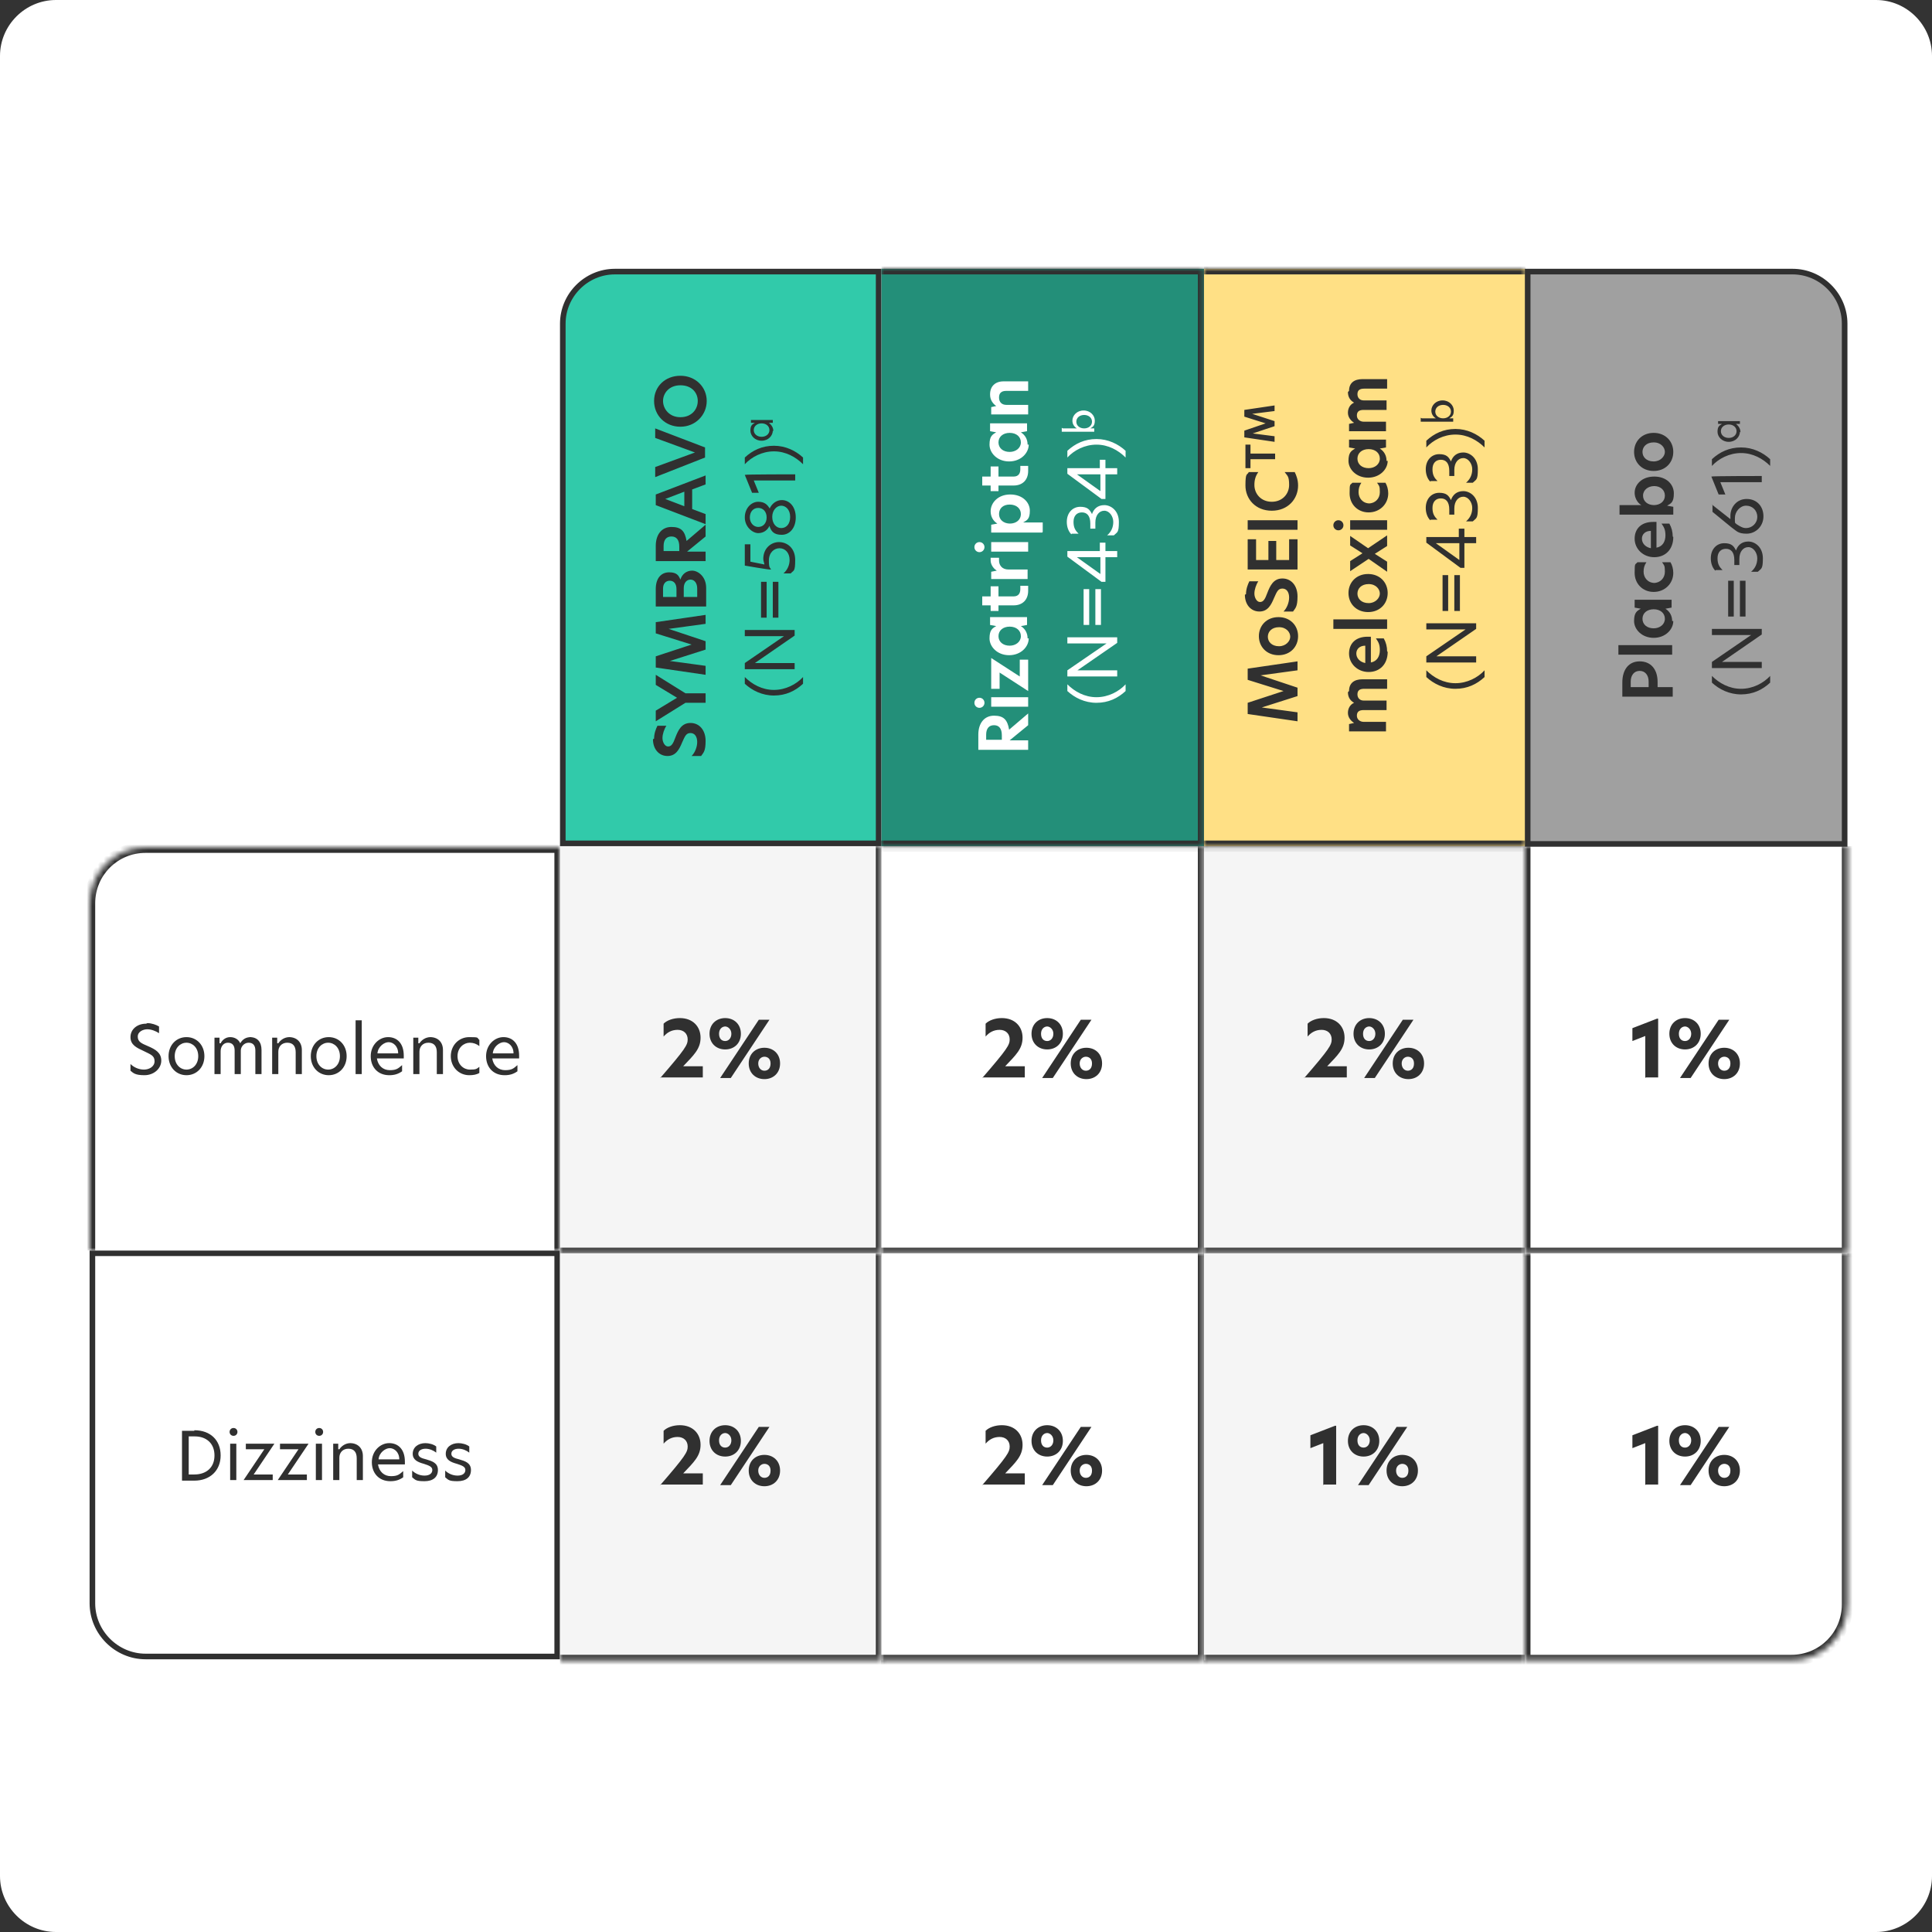
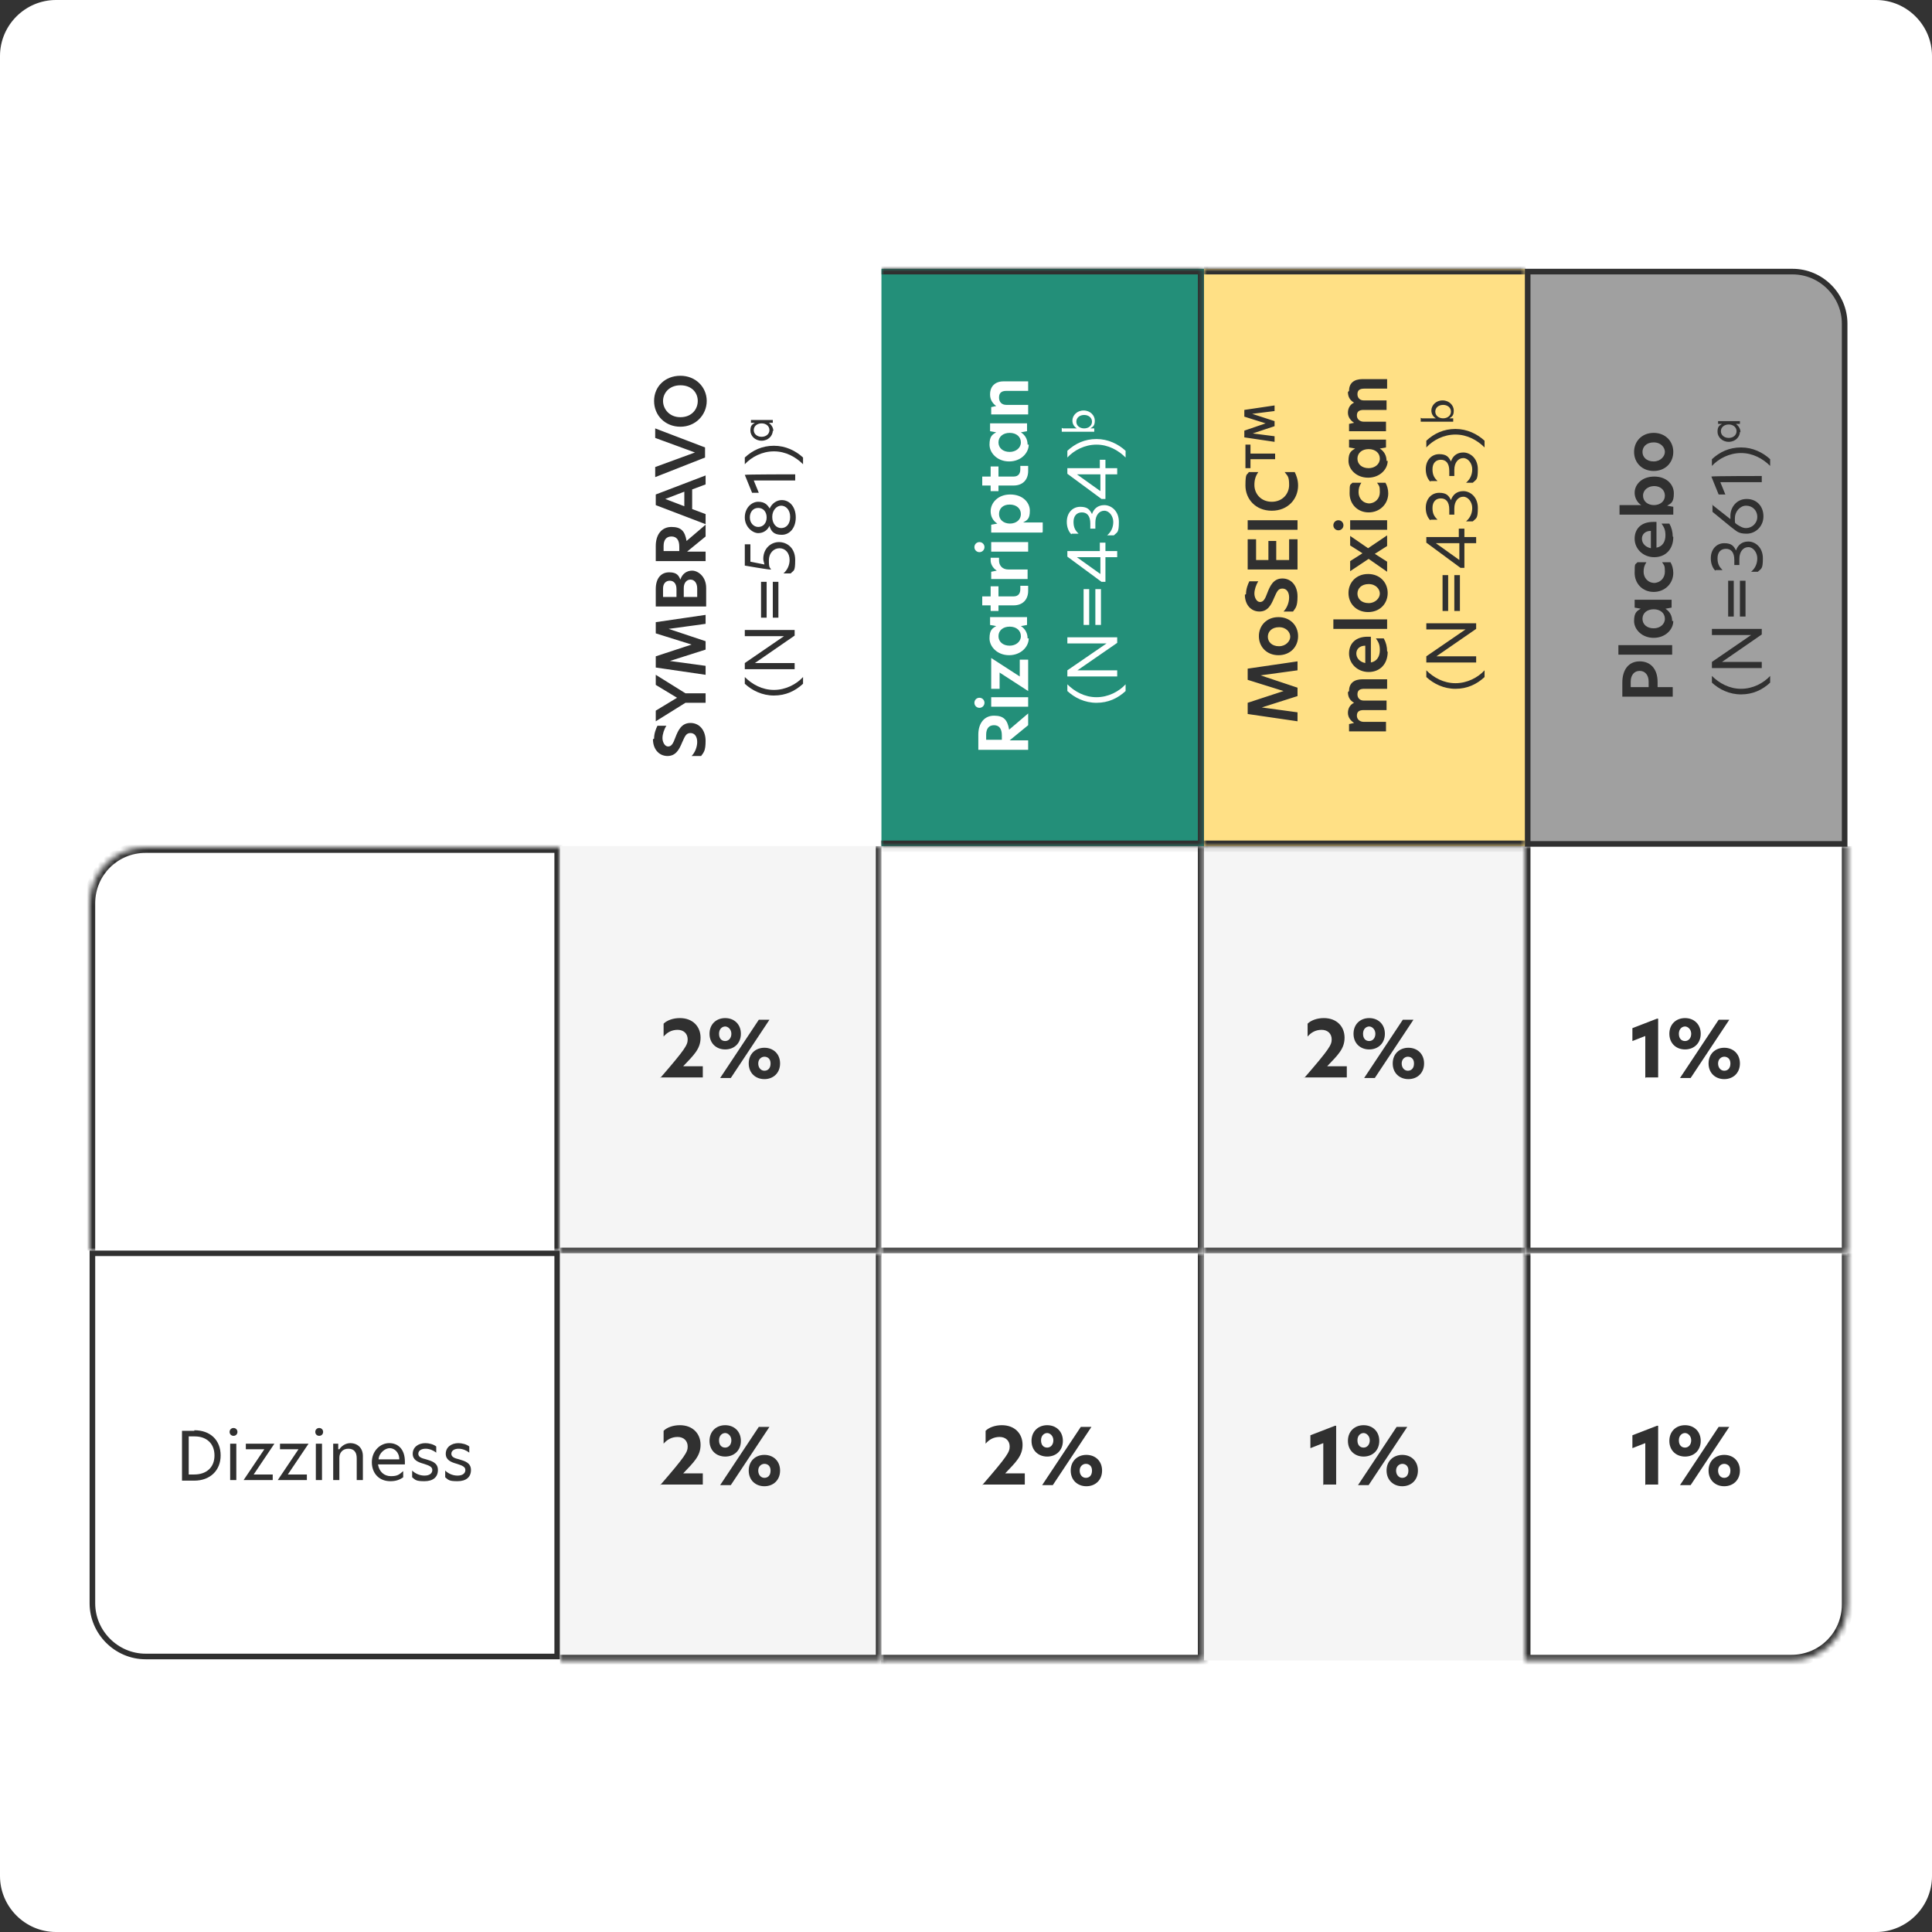
<svg xmlns="http://www.w3.org/2000/svg" id="Layer_1" data-name="Layer 1" version="1.1" viewBox="0 0 345 345">
  <rect x="0" y="0" width="345" height="345" fill="#333333" stroke="none" />
  <defs>
    <style>
      .cls-1 {
        fill: #a0a0a0;
      }

      .cls-1, .cls-2, .cls-3 {
        stroke: #303030;
      }

      .cls-4 {
        fill: #ffe085;
      }

      .cls-4, .cls-5, .cls-6, .cls-7, .cls-8, .cls-9 {
        stroke-width: 0px;
      }

      .cls-5 {
        fill: #fff5d9;
      }

      .cls-10 {
        mask: url(#mask-10);
      }

      .cls-11 {
        mask: url(#mask);
      }

      .cls-6 {
        fill: #238f79;
      }

      .cls-2 {
        fill: #31caaa;
      }

      .cls-3 {
        fill: none;
      }

      .cls-7 {
        fill: #303030;
      }

      .cls-8 {
        fill: #F5F5F5;
      }

      .cls-9 {
        fill: #fff;
      }

      .cls-12 {
        mask: url(#mask-3);
      }

      .cls-13 {
        mask: url(#mask-2);
      }

      .cls-14 {
        mask: url(#mask-5);
      }

      .cls-15 {
        mask: url(#mask-4);
      }

      .cls-16 {
        mask: url(#mask-1);
      }

      .cls-17 {
        mask: url(#mask-7);
      }

      .cls-18 {
        mask: url(#mask-6);
      }

      .cls-19 {
        mask: url(#mask-8);
      }

      .cls-20 {
        mask: url(#mask-9);
      }
    </style>
    <mask id="mask" x="15" y="150.3" width="86" height="73" maskUnits="userSpaceOnUse">
      <g id="path-5-inside-2_6288_32546" data-name="path-5-inside-2 6288 32546">
        <path class="cls-9" d="M16,161.3c0-5.5,4.5-10,10-10h74v72H16v-62Z" />
      </g>
    </mask>
    <mask id="mask-1" x="100" y="151.1" width="58.4" height="73.7" maskUnits="userSpaceOnUse">
      <g id="path-8-inside-3_6288_32546" data-name="path-8-inside-3 6288 32546">
        <path class="cls-9" d="M100,151.1h57.4v72.7h-57.4v-72.7Z" />
      </g>
    </mask>
    <mask id="mask-2" x="100" y="223.8" width="58.4" height="73.7" maskUnits="userSpaceOnUse">
      <g id="path-11-inside-4_6288_32546" data-name="path-11-inside-4 6288 32546">
        <path class="cls-9" d="M100,223.8h57.4v72.7h-57.4v-72.7Z" />
      </g>
    </mask>
    <mask id="mask-3" x="157.4" y="151.1" width="58.6" height="73.7" maskUnits="userSpaceOnUse">
      <g id="path-14-inside-5_6288_32546" data-name="path-14-inside-5 6288 32546">
        <path class="cls-9" d="M157.4,151.1h57.6v72.7h-57.6v-72.7Z" />
      </g>
    </mask>
    <mask id="mask-4" x="157.4" y="223.8" width="58.6" height="73.7" maskUnits="userSpaceOnUse">
      <g id="path-17-inside-6_6288_32546" data-name="path-17-inside-6 6288 32546">
        <path class="cls-9" d="M157.4,223.8h57.6v72.7h-57.6v-72.7Z" />
      </g>
    </mask>
    <mask id="mask-5" x="215" y="151.1" width="57.4" height="73.7" maskUnits="userSpaceOnUse">
      <g id="path-20-inside-7_6288_32546" data-name="path-20-inside-7 6288 32546">
        <path class="cls-9" d="M215,151.1h57.4v72.7h-57.4v-72.7Z" />
      </g>
    </mask>
    <mask id="mask-6" x="215" y="223.8" width="57.4" height="73.7" maskUnits="userSpaceOnUse">
      <g id="path-23-inside-8_6288_32546" data-name="path-23-inside-8 6288 32546">
        <path class="cls-9" d="M215,223.8h57.4v72.7h-57.4v-72.7Z" />
      </g>
    </mask>
    <mask id="mask-7" x="271.3" y="151.1" width="59.6" height="73.7" maskUnits="userSpaceOnUse">
      <g id="path-26-inside-9_6288_32546" data-name="path-26-inside-9 6288 32546">
        <path class="cls-9" d="M272.3,151.1h57.6v72.7h-57.6v-72.7Z" />
      </g>
    </mask>
    <mask id="mask-8" x="271.3" y="223.8" width="59.6" height="73.7" maskUnits="userSpaceOnUse">
      <g id="path-29-inside-10_6288_32546" data-name="path-29-inside-10 6288 32546">
        <path class="cls-9" d="M272.3,223.8h57.6v62.7c0,5.5-4.5,10-10,10h-47.6v-72.7Z" />
      </g>
    </mask>
    <mask id="mask-9" x="157.4" y="47" width="58.6" height="105.1" maskUnits="userSpaceOnUse">
      <g id="path-33-inside-11_6288_32546" data-name="path-33-inside-11 6288 32546">
        <path class="cls-9" d="M157.4,48h57.6v103.1h-57.6V48Z" />
      </g>
    </mask>
    <mask id="mask-10" x="215" y="47" width="57.4" height="105.1" maskUnits="userSpaceOnUse">
      <g id="path-36-inside-12_6288_32546" data-name="path-36-inside-12 6288 32546">
        <path class="cls-9" d="M215,48h57.4v103.1h-57.4V48Z" />
      </g>
    </mask>
  </defs>
  <path class="cls-9" d="M0,10C0,4.5,4.5,0,10,0h325c5.5,0,10,4.5,10,10v325c0,5.5-4.5,10-10,10H10c-5.5,0-10-4.5-10-10V10Z" />
  <path class="cls-9" d="M99.5,223.8v72H26c-5.2,0-9.5-4.3-9.5-9.5v-62.5h83Z" />
  <path class="cls-3" d="M99.5,223.8v72H26c-5.2,0-9.5-4.3-9.5-9.5v-62.5h83Z" />
  <path class="cls-7" d="M34.7,255.4c2.9,0,4.7,1.8,4.7,4.5s-1.9,4.5-4.7,4.5h-2.2v-8.9h2.2ZM33.6,263.3h1.1c2.1,0,3.6-1.2,3.6-3.4s-1.5-3.4-3.5-3.4h-1.1v6.8ZM41.1,264.3v-6.5h1.1v6.5h-1.1ZM41,255.7c0-.4.3-.7.7-.7s.7.3.7.7-.3.7-.7.7-.7-.3-.7-.7ZM49,257.8l-3.7,5.5h3.4v1h-5.2l3.7-5.5h-3.3v-1h5.1ZM55.1,257.8l-3.7,5.5h3.4v1h-5.2l3.7-5.5h-3.3v-1h5.1ZM56.4,264.3v-6.5h1.1v6.5h-1.1ZM56.3,255.7c0-.4.3-.7.7-.7s.7.3.7.7-.3.7-.7.7-.7-.3-.7-.7ZM62.5,257.7c1.4,0,2.3.9,2.3,2.3v4.3h-1.1v-3.9c0-1.1-.5-1.7-1.5-1.7s-1.6.7-1.6,1.6v4h-1.1v-6.5h.9v1h.2c.4-.6,1.1-1.1,2-1.1ZM69.7,264.5c-2,0-3.3-1.4-3.3-3.4s1.5-3.4,3.1-3.4,2.8,1.1,2.8,3.3,0,.3,0,.5h-4.8c.2,1.3,1.1,2.1,2.3,2.1s1.5-.3,2.2-.9v1.1c-.7.5-1.4.7-2.3.7ZM67.5,260.6h3.8c0-1.3-.9-2-1.7-2s-1.9.8-2,2ZM75.9,257.7c.7,0,1.5.2,2,.6v1.1c-.5-.4-1.2-.7-1.9-.7s-1.3.3-1.3.9.6.8,1.4,1c1,.3,2.1.6,2.1,1.9s-.9,2-2.4,2-1.6-.2-2.2-.7v-1.2c.5.5,1.3.9,2.2.9s1.4-.4,1.4-1-.6-.8-1.5-1.1c-1.1-.3-2-.7-2-1.8s.9-1.9,2.3-1.9ZM81.8,257.7c.7,0,1.5.2,2,.6v1.1c-.5-.4-1.2-.7-1.9-.7s-1.3.3-1.3.9.6.8,1.4,1c1,.3,2.1.6,2.1,1.9s-.9,2-2.4,2-1.6-.2-2.2-.7v-1.2c.5.5,1.3.9,2.2.9s1.4-.4,1.4-1-.6-.8-1.5-1.1c-1.1-.3-2-.7-2-1.8s.9-1.9,2.3-1.9Z" />
  <path class="cls-9" d="M16,161.3c0-5.5,4.5-10,10-10h74v72H16v-62Z" />
  <g class="cls-11">
    <path class="cls-7" d="M15,161.3c0-6.1,4.9-11,11-11h75l-2,2H26c-5,0-9,4-9,9h-2ZM100,223.3H16h84ZM15,223.3v-62c0-6.1,4.9-11,11-11v2c-5,0-9,4-9,9v62h-2ZM101,150.3v73h-2v-71l2-2Z" />
  </g>
-   <path class="cls-7" d="M26.3,182.7c.8,0,1.6.3,2.1.6v1.2c-.6-.4-1.4-.7-2.1-.7s-1.7.4-1.7,1.3.6,1.2,1.8,1.7c1.4.6,2.4,1.2,2.4,2.6s-1.3,2.6-3,2.6-2-.4-2.5-.8v-1.2c.6.6,1.5,1,2.4,1s1.9-.5,1.9-1.5-.7-1.2-1.9-1.8c-1.3-.6-2.4-1.1-2.4-2.5s1.2-2.4,2.8-2.4ZM33.3,192c-1.8,0-3.2-1.4-3.2-3.4s1.4-3.4,3.2-3.4,3.2,1.4,3.2,3.4-1.4,3.4-3.2,3.4ZM31.2,188.6c0,1.5,1,2.4,2.1,2.4s2.1-.9,2.1-2.4-1-2.4-2.1-2.4-2.1.9-2.1,2.4ZM44.6,185.2c1.4,0,2.1.9,2.1,2.3v4.3h-1.1v-4.2c0-.9-.4-1.4-1.2-1.4s-1.4.7-1.4,1.4v4.2h-1.1v-4.2c0-.9-.4-1.4-1.2-1.4s-1.3.7-1.3,1.5v4.1h-1.1v-6.5h.9v1h.2c.3-.6.9-1.1,1.7-1.1s1.5.4,1.8,1.1c.4-.7,1-1.1,1.9-1.1ZM51.6,185.2c1.4,0,2.3.9,2.3,2.3v4.3h-1.1v-3.9c0-1.1-.5-1.7-1.5-1.7s-1.6.7-1.6,1.6v4h-1.1v-6.5h.9v1h.2c.4-.6,1.1-1.1,2-1.1ZM58.7,192c-1.8,0-3.2-1.4-3.2-3.4s1.4-3.4,3.2-3.4,3.2,1.4,3.2,3.4-1.4,3.4-3.2,3.4ZM56.5,188.6c0,1.5,1,2.4,2.1,2.4s2.1-.9,2.1-2.4-1-2.4-2.1-2.4-2.1.9-2.1,2.4ZM63.5,191.8v-9.6h1.1v9.6h-1.1ZM69.5,192c-2,0-3.3-1.4-3.3-3.4s1.5-3.4,3.1-3.4,2.8,1.1,2.8,3.3,0,.3,0,.5h-4.8c.2,1.3,1.1,2.1,2.3,2.1s1.5-.3,2.2-.9v1.1c-.7.5-1.4.7-2.3.7ZM67.3,188.1h3.8c0-1.3-.9-2-1.7-2s-1.9.8-2,2ZM76.8,185.2c1.4,0,2.3.9,2.3,2.3v4.3h-1.1v-3.9c0-1.1-.5-1.7-1.5-1.7s-1.6.7-1.6,1.6v4h-1.1v-6.5h.9v1h.2c.4-.6,1.1-1.1,2-1.1ZM81.7,188.6c0,1.5,1.1,2.4,2.2,2.4s1.2-.1,1.7-.5v1.1c-.5.3-1.1.4-1.8.4-1.9,0-3.3-1.5-3.3-3.4s1.4-3.4,3.3-3.4,1.3.1,1.8.5v1.1c-.5-.4-1.1-.6-1.7-.6-1.1,0-2.2.9-2.2,2.4ZM90.1,192c-2,0-3.3-1.4-3.3-3.4s1.5-3.4,3.1-3.4,2.8,1.1,2.8,3.3,0,.3,0,.5h-4.8c.2,1.3,1.1,2.1,2.3,2.1s1.5-.3,2.2-.9v1.1c-.7.5-1.4.7-2.3.7ZM87.9,188.1h3.8c0-1.3-.9-2-1.7-2s-1.9.8-2,2Z" />
  <path class="cls-8" d="M100,151.1h57.4v72.7h-57.4v-72.7Z" />
  <g class="cls-16">
    <path class="cls-7" d="M157.4,223.8v1h1v-1h-1ZM157.4,151.1h-1v72.7h2v-72.7h-1ZM157.4,223.8v-1h-57.4v2h57.4v-1Z" />
  </g>
  <path class="cls-7" d="M117.9,192.5c4.5-5.2,4.9-5.9,4.9-6.9s-.7-1.7-1.8-1.7-1.9.5-2.5,1.2v-2.3c.6-.6,1.7-1,2.9-1,2.3,0,3.7,1.5,3.7,3.5s-1.2,3.1-3.1,5.1h3.5v2h-7.6ZM129.5,185.9c.6,0,1.1-.5,1.1-1.3s-.6-1.3-1.1-1.3-1.1.4-1.1,1.3.5,1.3,1.1,1.3ZM126.7,184.6c0-1.7,1.2-2.8,2.8-2.8s2.8,1.1,2.8,2.8-1.2,2.8-2.8,2.8-2.8-1.1-2.8-2.8ZM128.6,192.5l6.9-10.4h1.9l-6.9,10.4h-1.9ZM133.7,189.9c0-1.7,1.2-2.8,2.8-2.8s2.8,1.1,2.8,2.8-1.2,2.8-2.8,2.8-2.8-1.1-2.8-2.8ZM135.4,189.9c0,.8.5,1.3,1.1,1.3s1.1-.4,1.1-1.3-.6-1.2-1.1-1.2-1.1.4-1.1,1.2Z" />
  <path class="cls-8" d="M100,223.8h57.4v72.7h-57.4v-72.7Z" />
  <g class="cls-13">
    <path class="cls-7" d="M157.4,296.5v1h1v-1h-1ZM157.4,223.8h-1v72.7h2v-72.7h-1ZM157.4,296.5v-1h-57.4v2h57.4v-1Z" />
  </g>
  <path class="cls-7" d="M117.9,265.2c4.5-5.2,4.9-5.9,4.9-6.9s-.7-1.7-1.8-1.7-1.9.5-2.5,1.2v-2.3c.6-.6,1.7-1,2.9-1,2.3,0,3.7,1.5,3.7,3.5s-1.2,3.1-3.1,5.1h3.5v2h-7.6ZM129.5,258.5c.6,0,1.1-.5,1.1-1.3s-.6-1.3-1.1-1.3-1.1.4-1.1,1.3.5,1.3,1.1,1.3ZM126.7,257.3c0-1.7,1.2-2.8,2.8-2.8s2.8,1.1,2.8,2.8-1.2,2.8-2.8,2.8-2.8-1.1-2.8-2.8ZM128.6,265.2l6.9-10.4h1.9l-6.9,10.4h-1.9ZM133.7,262.6c0-1.7,1.2-2.8,2.8-2.8s2.8,1.1,2.8,2.8-1.2,2.8-2.8,2.8-2.8-1.1-2.8-2.8ZM135.4,262.6c0,.8.5,1.3,1.1,1.3s1.1-.4,1.1-1.3-.6-1.2-1.1-1.2-1.1.4-1.1,1.2Z" />
  <path class="cls-9" d="M157.4,151.1h57.6v72.7h-57.6v-72.7Z" />
  <g class="cls-12">
    <path class="cls-7" d="M214.9,223.8v1h1v-1h-1ZM214.9,151.1h-1v72.7h2v-72.7h-1ZM214.9,223.8v-1h-57.6v2h57.6v-1Z" />
  </g>
-   <path class="cls-7" d="M175.4,192.5c4.5-5.2,4.9-5.9,4.9-6.9s-.7-1.7-1.8-1.7-1.9.5-2.5,1.2v-2.3c.6-.6,1.7-1,2.9-1,2.3,0,3.7,1.5,3.7,3.5s-1.2,3.1-3.1,5.1h3.5v2h-7.6ZM187,185.9c.6,0,1.1-.5,1.1-1.3s-.6-1.3-1.1-1.3-1.1.4-1.1,1.3.5,1.3,1.1,1.3ZM184.2,184.6c0-1.7,1.2-2.8,2.8-2.8s2.8,1.1,2.8,2.8-1.2,2.8-2.8,2.8-2.8-1.1-2.8-2.8ZM186.1,192.5l6.9-10.4h1.9l-6.9,10.4h-1.9ZM191.2,189.9c0-1.7,1.2-2.8,2.8-2.8s2.8,1.1,2.8,2.8-1.2,2.8-2.8,2.8-2.8-1.1-2.8-2.8ZM192.8,189.9c0,.8.5,1.3,1.1,1.3s1.1-.4,1.1-1.3-.6-1.2-1.1-1.2-1.1.4-1.1,1.2Z" />
  <path class="cls-9" d="M157.4,223.8h57.6v72.7h-57.6v-72.7Z" />
  <g class="cls-15">
    <path class="cls-7" d="M214.9,296.5v1h1v-1h-1ZM214.9,223.8h-1v72.7h2v-72.7h-1ZM214.9,296.5v-1h-57.6v2h57.6v-1Z" />
  </g>
  <path class="cls-7" d="M175.4,265.2c4.5-5.2,4.9-5.9,4.9-6.9s-.7-1.7-1.8-1.7-1.9.5-2.5,1.2v-2.3c.6-.6,1.7-1,2.9-1,2.3,0,3.7,1.5,3.7,3.5s-1.2,3.1-3.1,5.1h3.5v2h-7.6ZM187,258.5c.6,0,1.1-.5,1.1-1.3s-.6-1.3-1.1-1.3-1.1.4-1.1,1.3.5,1.3,1.1,1.3ZM184.2,257.3c0-1.7,1.2-2.8,2.8-2.8s2.8,1.1,2.8,2.8-1.2,2.8-2.8,2.8-2.8-1.1-2.8-2.8ZM186.1,265.2l6.9-10.4h1.9l-6.9,10.4h-1.9ZM191.2,262.6c0-1.7,1.2-2.8,2.8-2.8s2.8,1.1,2.8,2.8-1.2,2.8-2.8,2.8-2.8-1.1-2.8-2.8ZM192.8,262.6c0,.8.5,1.3,1.1,1.3s1.1-.4,1.1-1.3-.6-1.2-1.1-1.2-1.1.4-1.1,1.2Z" />
  <path class="cls-8" d="M215,151.1h57.4v72.7h-57.4v-72.7Z" />
  <g class="cls-14">
    <path class="cls-7" d="M272.3,223.8v-1h-57.4v2h57.4v-1Z" />
  </g>
  <path class="cls-7" d="M232.9,192.5c4.5-5.2,4.9-5.9,4.9-6.9s-.7-1.7-1.8-1.7-1.9.5-2.5,1.2v-2.3c.6-.6,1.7-1,2.9-1,2.3,0,3.7,1.5,3.7,3.5s-1.2,3.1-3.1,5.1h3.5v2h-7.6ZM244.5,185.9c.6,0,1.1-.5,1.1-1.3s-.6-1.3-1.1-1.3-1.1.4-1.1,1.3.5,1.3,1.1,1.3ZM241.7,184.6c0-1.7,1.2-2.8,2.8-2.8s2.8,1.1,2.8,2.8-1.2,2.8-2.8,2.8-2.8-1.1-2.8-2.8ZM243.6,192.5l6.9-10.4h1.9l-6.9,10.4h-1.9ZM248.7,189.9c0-1.7,1.2-2.8,2.8-2.8s2.8,1.1,2.8,2.8-1.2,2.8-2.8,2.8-2.8-1.1-2.8-2.8ZM250.3,189.9c0,.8.5,1.3,1.1,1.3s1.1-.4,1.1-1.3-.6-1.2-1.1-1.2-1.1.4-1.1,1.2Z" />
  <path class="cls-8" d="M215,223.8h57.4v72.7h-57.4v-72.7Z" />
  <g class="cls-18">
-     <path class="cls-7" d="M272.3,296.5v-1h-57.4v2h57.4v-1Z" />
-   </g>
+     </g>
  <path class="cls-7" d="M236.3,265.2v-7.5l-2.3.9v-2.3l4.4-1.7h.2v10.5h-2.2ZM243.5,258.5c.6,0,1.1-.5,1.1-1.3s-.6-1.3-1.1-1.3-1.1.4-1.1,1.3.5,1.3,1.1,1.3ZM240.7,257.3c0-1.7,1.2-2.8,2.8-2.8s2.8,1.1,2.8,2.8-1.2,2.8-2.8,2.8-2.8-1.1-2.8-2.8ZM242.5,265.2l6.9-10.4h1.9l-6.9,10.4h-1.9ZM247.6,262.6c0-1.7,1.2-2.8,2.8-2.8s2.8,1.1,2.8,2.8-1.2,2.8-2.8,2.8-2.8-1.1-2.8-2.8ZM249.3,262.6c0,.8.5,1.3,1.1,1.3s1.1-.4,1.1-1.3-.6-1.2-1.1-1.2-1.1.4-1.1,1.2Z" />
-   <path class="cls-9" d="M272.3,151.1h57.6v72.7h-57.6v-72.7Z" />
  <g class="cls-17">
    <path class="cls-7" d="M329.9,223.8v1h1v-1h-1ZM272.3,223.8h-1v1h1v-1ZM329.9,151.1h-1v72.7h2v-72.7h-1ZM329.9,223.8v-1h-57.6v2h57.6v-1ZM272.3,223.8h1v-72.7h-2v72.7h1Z" />
  </g>
  <path class="cls-7" d="M293.8,192.5v-7.5l-2.3.9v-2.3l4.4-1.7h.2v10.5h-2.2ZM300.9,185.9c.6,0,1.1-.5,1.1-1.3s-.6-1.3-1.1-1.3-1.1.4-1.1,1.3.5,1.3,1.1,1.3ZM298.1,184.6c0-1.7,1.2-2.8,2.8-2.8s2.8,1.1,2.8,2.8-1.2,2.8-2.8,2.8-2.8-1.1-2.8-2.8ZM300,192.5l6.9-10.4h1.9l-6.9,10.4h-1.9ZM305.1,189.9c0-1.7,1.2-2.8,2.8-2.8s2.8,1.1,2.8,2.8-1.2,2.8-2.8,2.8-2.8-1.1-2.8-2.8ZM306.8,189.9c0,.8.5,1.3,1.1,1.3s1.1-.4,1.1-1.3-.6-1.2-1.1-1.2-1.1.4-1.1,1.2Z" />
  <path class="cls-9" d="M272.3,223.8h57.6v62.7c0,5.5-4.5,10-10,10h-47.6v-72.7Z" />
  <g class="cls-19">
    <path class="cls-7" d="M272.3,223.8h57.6-57.6ZM330.9,286.5c0,6.1-4.9,11-11,11h-48.6l2-2h46.6c5,0,9-4,9-9h2ZM271.3,297.5v-73.7h2v71.7l-2,2ZM330.9,223.8v62.7c0,6.1-4.9,11-11,11v-2c5,0,9-4,9-9v-62.7h2Z" />
  </g>
  <path class="cls-7" d="M293.8,265.2v-7.5l-2.3.9v-2.3l4.4-1.7h.2v10.5h-2.2ZM300.9,258.5c.6,0,1.1-.5,1.1-1.3s-.6-1.3-1.1-1.3-1.1.4-1.1,1.3.5,1.3,1.1,1.3ZM298.1,257.3c0-1.7,1.2-2.8,2.8-2.8s2.8,1.1,2.8,2.8-1.2,2.8-2.8,2.8-2.8-1.1-2.8-2.8ZM300,265.2l6.9-10.4h1.9l-6.9,10.4h-1.9ZM305.1,262.6c0-1.7,1.2-2.8,2.8-2.8s2.8,1.1,2.8,2.8-1.2,2.8-2.8,2.8-2.8-1.1-2.8-2.8ZM306.8,262.6c0,.8.5,1.3,1.1,1.3s1.1-.4,1.1-1.3-.6-1.2-1.1-1.2-1.1.4-1.1,1.2Z" />
-   <path class="cls-2" d="M109.8,48.5h47.1v102.1h-56.4V57.8c0-5.1,4.2-9.3,9.3-9.3Z" />
  <path class="cls-6" d="M157.4,48h57.6v103.1h-57.6V48Z" />
  <g class="cls-20">
    <path class="cls-7" d="M214.9,48h1v-1h-1v1ZM214.9,151.1v1h1v-1h-1ZM157.4,48v1h57.6v-2h-57.6v1ZM214.9,48h-1v103.1h2V48h-1ZM214.9,151.1v-1h-57.6v2h57.6v-1Z" />
  </g>
  <path class="cls-9" d="M183.6,133.9h-8.9v-2.7c0-2.1,1.1-3.4,2.8-3.4s2.4.7,2.7,2.5l3.4-2.9v2.1l-3.3,2.7h0c0,0,3.3,0,3.3,0v1.7ZM178.9,132.2v-.9c0-1.2-.5-1.8-1.4-1.8s-1.4.6-1.4,1.7v.9h2.8ZM183.6,126.2h-6.6v-1.7h6.6v1.7ZM174.9,126.4c-.5,0-.9-.4-.9-.9s.4-.9.9-.9.9.4.9.9-.4.9-.9.9ZM177,117.5l5.1,3.3v-3h1.5v5.6l-5.1-3.3v2.9h-1.5v-5.5ZM183.7,114c0,1.5-1.4,3-3.5,3s-3.5-1.5-3.5-3,.5-1.8,1.2-2.2h0s-1.1-.2-1.1-.2v-1.4h6.6v1.4l-1.1.2h0c.8.5,1.2,1.3,1.2,2.2ZM180.3,115.3c1.1,0,2-.7,2-1.7s-.8-1.7-2-1.7-2,.7-2,1.7.8,1.7,2,1.7ZM175.4,106.5h1.5v-1.8h1.4v1.8h2.7c.9,0,1.2-.6,1.2-1.3s0-.4,0-.6h1.4c0,.2,0,.5,0,.9,0,1.6-1,2.6-2.6,2.6h-2.7v1h-1.4v-1h-1.5v-1.6ZM183.6,103.4h-6.6v-1.3l1-.2h0c-.8-.5-1.1-1.3-1.1-1.8s0-.3,0-.5h1.5c0,.2,0,.3,0,.5,0,.8.5,1.6,1.7,1.6h3.4v1.7ZM183.6,98.5h-6.6v-1.7h6.6v1.7ZM174.9,98.6c-.5,0-.9-.4-.9-.9s.4-.9.9-.9.9.4.9.9-.4.9-.9.9ZM186.1,95.1h-9.1v-1.4l1.1-.2c-.8-.5-1.2-1.3-1.2-2.2,0-1.5,1.3-3,3.5-3s3.5,1.4,3.5,2.9-.5,1.7-1.2,2.1h3.5v1.7ZM180.3,93.5c1.2,0,2-.7,2-1.7s-.8-1.7-2-1.7-1.9.7-1.9,1.7.8,1.7,2,1.7ZM175.4,85.1h1.5v-1.8h1.4v1.8h2.7c.9,0,1.2-.6,1.2-1.3s0-.4,0-.6h1.4c0,.2,0,.5,0,.9,0,1.6-1,2.6-2.6,2.6h-2.7v1h-1.4v-1h-1.5v-1.6ZM183.7,79.4c0,1.5-1.4,3-3.5,3s-3.5-1.5-3.5-3,.5-1.8,1.2-2.2h0s-1.1-.2-1.1-.2v-1.4h6.6v1.4l-1.1.2h0c.8.5,1.2,1.3,1.2,2.2ZM180.3,80.7c1.1,0,2-.7,2-1.7s-.8-1.7-2-1.7-2,.7-2,1.7.8,1.7,2,1.7ZM176.8,70.4c0-1.4.9-2.3,2.4-2.3h4.4v1.7h-3.9c-.9,0-1.3.4-1.3,1.2s.5,1.3,1.3,1.3h3.9v1.7h-6.6v-1.3l.9-.2h0c-.6-.4-1.1-1.1-1.1-2ZM190.6,122.2c1.3,1.3,3.1,2.3,5.2,2.3s4-1,5.2-2.3v1.2c-1.4,1.3-3.1,2.1-5.2,2.1s-3.9-.9-5.2-2.1v-1.2ZM190.6,113.8h8.9v1l-7.1,4.9h0s7.1,0,7.1,0v1.1h-8.9v-1.1l7-4.8h0s-7,0-7,0v-1.1ZM194.5,111.6h-1v-6.4h1v6.4ZM196.6,111.6h-1v-6.4h1v6.4ZM190.6,98.4h5.8v-1.5h1v1.5h2.1v1.1h-2.1v4.4h-.7l-6.1-4.5v-.9ZM196.5,102.5v-3h-4.2l4.2,3h0ZM191.3,95.4c-.5-.5-.8-1.3-.8-2.2,0-1.7,1.1-2.7,2.4-2.7s1.7.5,2.1,1.3h0c.3-.9,1-1.6,2.2-1.6s2.6,1,2.6,3-.3,1.8-.9,2.4h-1.2c.7-.6,1.1-1.4,1.1-2.4s-.7-2-1.6-2-1.6.8-1.6,2.1v1.1h-.9v-.9c0-1.4-.6-2-1.5-2s-1.5.6-1.5,1.7.4,1.6.9,2.1h-1.2ZM190.6,83.6h5.8v-1.5h1v1.5h2.1v1.1h-2.1v4.4h-.7l-6.1-4.5v-.9ZM196.5,87.7v-3h-4.2l4.2,3h0ZM190.6,80.5c1.4-1.3,3.1-2.1,5.2-2.1s3.9.9,5.2,2.1v1.2c-1.3-1.3-3.1-2.3-5.2-2.3s-4,1-5.2,2.3v-1.2ZM189.8,76.5h2.5c-.5-.3-.8-.8-.8-1.4,0-.9.8-1.8,2-1.8s2,.9,2,1.8-.3,1.1-.8,1.4h.7v.6h-5.8v-.7ZM193.6,76.5c.8,0,1.4-.5,1.4-1.2s-.6-1.2-1.4-1.2-1.4.5-1.4,1.2.6,1.2,1.4,1.2Z" />
  <path class="cls-4" d="M215,48h57.4v103.1h-57.4V48Z" />
  <g class="cls-10">
    <path class="cls-7" d="M215,48v1h57.4v-2h-57.4v1ZM272.3,151.1v-1h-57.4v2h57.4v-1Z" />
  </g>
  <path class="cls-7" d="M225.1,126.3l6.6.9v1.6l-8.9-1.3v-2l6.4-2.1h0s-6.4-2-6.4-2v-2l8.9-1.3v1.6l-6.6.9h0s6.6,2.2,6.6,2.2v1.5l-6.6,2.1h0ZM231.8,113.6c0,1.9-1.4,3.4-3.5,3.4s-3.5-1.5-3.5-3.4,1.4-3.4,3.5-3.4,3.5,1.5,3.5,3.4ZM228.4,115.4c1.2,0,2-.9,2-1.7s-.7-1.7-2-1.7-2,.8-2,1.7.7,1.7,2,1.7ZM222.5,106.1c0-.9.3-1.7.6-2.3h1.6c-.4.6-.7,1.5-.7,2.2s.4,1.5,1,1.5.9-.5,1.3-1.6c.5-1.3,1.1-2.6,2.7-2.6s2.7,1.3,2.7,3.2-.4,2.1-.8,2.7h-1.7c.6-.6,1-1.6,1-2.5s-.4-1.6-1.2-1.6-1,.6-1.5,1.7c-.5,1.2-1.1,2.4-2.6,2.4s-2.6-1.2-2.6-3ZM231.7,101.7h-8.9v-5.4h1.5v3.7h2.2v-3.4h1.4v3.4h2.3v-3.7h1.5v5.4ZM231.7,94.6h-8.9v-1.7h8.9v1.7ZM231.2,84.3c.3.6.6,1.4.6,2.4,0,2.4-1.8,4.5-4.7,4.5s-4.7-2.1-4.7-4.5.3-1.8.6-2.4h1.7c-.5.7-.7,1.4-.7,2.3,0,1.6,1.2,3,3.1,3s3.1-1.4,3.1-3-.3-1.6-.8-2.3h1.7ZM227.7,82h-4.4v1.6h-.9v-4.2h.9v1.6h4.4v1ZM223.7,77.4l3.9.5v1l-5.4-.8v-1.2l3.8-1.3h0s-3.8-1.2-3.8-1.2v-1.2l5.4-.8v1l-4,.5h0s4,1.3,4,1.3v.9l-3.9,1.3h0ZM240.9,123.4c0-1.4.9-2.1,2.4-2.1h4.4v1.7h-4.1c-.8,0-1.2.3-1.2,1s.5,1.1,1.1,1.1h4.1v1.7h-4.1c-.8,0-1.2.3-1.2,1s.6,1.1,1.2,1.1h4v1.7h-6.6v-1.3l.9-.2h0c-.6-.4-1.1-1-1.1-1.8s.4-1.5,1.1-1.8c-.7-.4-1.1-1-1.1-1.9ZM247.8,116.4c0,2.2-1.4,3.6-3.4,3.6s-3.5-1.5-3.5-3.3,1.2-3,3.3-3,.4,0,.6,0v4.6c1.1-.2,1.6-1.1,1.6-2.2s-.3-1.5-.7-2.1h1.4c.4.7.6,1.5.6,2.3ZM243.8,118.4v-3.1c-1,0-1.6.6-1.6,1.4s.6,1.5,1.6,1.7ZM247.7,112.3h-9.6v-1.7h9.6v1.7ZM247.8,105.9c0,1.9-1.4,3.4-3.5,3.4s-3.5-1.5-3.5-3.4,1.4-3.4,3.5-3.4,3.5,1.5,3.5,3.4ZM244.4,107.7c1.2,0,2-.9,2-1.7s-.7-1.7-2-1.7-2,.8-2,1.7.7,1.7,2,1.7ZM241.1,95.7l3.2,2.2,3.4-2.3v1.9l-2.2,1.4h0s2.2,1.4,2.2,1.4v1.8l-3.3-2.3-3.3,2.2v-1.8l2.2-1.4h0s-2.2-1.4-2.2-1.4v-1.8ZM247.7,94.6h-6.6v-1.7h6.6v1.7ZM239,94.7c-.5,0-.9-.4-.9-.9s.4-.9.9-.9.9.4.9.9-.4.9-.9.9ZM244.4,89.9c1.2,0,2-.9,2-2s-.1-1.1-.5-1.7h1.5c.3.5.5,1.2.5,1.9,0,1.9-1.5,3.4-3.5,3.4s-3.4-1.5-3.4-3.4.1-1.4.5-1.9h1.6c-.4.6-.5,1.1-.5,1.7,0,1,.7,2,2,2ZM247.8,82.3c0,1.5-1.4,3-3.5,3s-3.5-1.5-3.5-3,.5-1.8,1.2-2.2h0s-1.1-.2-1.1-.2v-1.4h6.6v1.4l-1.1.2h0c.8.5,1.2,1.3,1.2,2.2ZM244.4,83.6c1.1,0,2-.7,2-1.7s-.8-1.7-2-1.7-2,.7-2,1.7.8,1.7,2,1.7ZM240.9,69.8c0-1.4.9-2.1,2.4-2.1h4.4v1.7h-4.1c-.8,0-1.2.3-1.2,1s.5,1.1,1.1,1.1h4.1v1.7h-4.1c-.8,0-1.2.3-1.2,1s.6,1.1,1.2,1.1h4v1.7h-6.6v-1.3l.9-.2h0c-.6-.4-1.1-1-1.1-1.8s.4-1.5,1.1-1.8c-.7-.4-1.1-1-1.1-1.9ZM254.7,119.7c1.3,1.3,3.1,2.3,5.2,2.3s4-1,5.2-2.3v1.2c-1.4,1.3-3.1,2.1-5.2,2.1s-3.9-.9-5.2-2.1v-1.2ZM254.7,111.3h8.9v1l-7.1,4.9h0s7.1,0,7.1,0v1.1h-8.9v-1.1l7-4.8h0s-7,0-7,0v-1.1ZM258.6,109.1h-1v-6.4h1v6.4ZM260.7,109.1h-1v-6.4h1v6.4ZM254.7,95.9h5.8v-1.5h1v1.5h2.1v1.1h-2.1v4.4h-.7l-6.1-4.5v-.9ZM260.6,100v-3h-4.2l4.2,3h0ZM255.4,92.9c-.5-.5-.8-1.3-.8-2.2,0-1.7,1.1-2.7,2.4-2.7s1.7.5,2.1,1.3h0c.3-.9,1-1.6,2.2-1.6s2.6,1,2.6,3-.3,1.8-.9,2.4h-1.2c.7-.6,1.1-1.4,1.1-2.4s-.7-2-1.6-2-1.6.8-1.6,2.1v1.1h-.9v-.9c0-1.4-.6-2-1.5-2s-1.5.6-1.5,1.7.4,1.6.9,2.1h-1.2ZM255.4,86c-.5-.5-.8-1.3-.8-2.2,0-1.7,1.1-2.7,2.4-2.7s1.7.5,2.1,1.3h0c.3-.9,1-1.6,2.2-1.6s2.6,1,2.6,3-.3,1.8-.9,2.4h-1.2c.7-.6,1.1-1.4,1.1-2.4s-.7-2-1.6-2-1.6.8-1.6,2.1v1.1h-.9v-.9c0-1.4-.6-2-1.5-2s-1.5.6-1.5,1.7.4,1.6.9,2.1h-1.2ZM254.7,78.7c1.4-1.3,3.1-2.1,5.2-2.1s3.9.9,5.2,2.1v1.2c-1.3-1.3-3.1-2.3-5.2-2.3s-4,1-5.2,2.3v-1.2ZM253.9,74.7h2.5c-.5-.3-.8-.8-.8-1.4,0-.9.8-1.8,2-1.8s2,.9,2,1.8-.3,1.1-.8,1.4h.7v.6h-5.8v-.7ZM257.7,74.7c.8,0,1.4-.5,1.4-1.2s-.6-1.2-1.4-1.2-1.4.5-1.4,1.2.6,1.2,1.4,1.2Z" />
  <path class="cls-7" d="M116.8,131.9c0-.9.3-1.7.6-2.3h1.6c-.4.6-.7,1.5-.7,2.2s.4,1.5,1,1.5.9-.5,1.3-1.6c.5-1.3,1.1-2.6,2.7-2.6s2.7,1.3,2.7,3.2-.4,2.1-.8,2.7h-1.7c.6-.6,1-1.6,1-2.5s-.4-1.6-1.2-1.6-1,.6-1.5,1.7c-.5,1.2-1.1,2.4-2.6,2.4s-2.6-1.2-2.6-3ZM126,125.5h-3.6l-5.3,3.3v-1.9l3.8-2.3h0s-3.8-2.3-3.8-2.3v-1.8l5.3,3.3h3.6v1.7ZM119.4,118l6.6.9v1.6l-8.9-1.3v-2l6.4-2.1h0s-6.4-2-6.4-2v-2l8.9-1.3v1.6l-6.6.9h0s6.6,2.2,6.6,2.2v1.5l-6.6,2.1h0ZM126,108.3h-8.9v-3.1c0-2,1-3,2.4-3s1.7.6,2,1.3c.3-1,1.1-1.6,2.1-1.6s2.5,1,2.5,3.1v3.3ZM124.5,106.6v-1.5c0-1-.5-1.6-1.2-1.6s-1.2.6-1.2,1.5v1.6h2.5ZM120.8,106.6v-1.4c0-1-.5-1.5-1.2-1.5s-1.2.5-1.2,1.4v1.5h2.3ZM126,100.2h-8.9v-2.7c0-2.1,1.1-3.4,2.8-3.4s2.4.7,2.7,2.5l3.4-2.9v2.1l-3.3,2.7h0c0,0,3.3,0,3.3,0v1.7ZM121.3,98.5v-.9c0-1.2-.5-1.8-1.4-1.8s-1.4.6-1.4,1.7v.9h2.8ZM126,84.7v1.8l-2.4.9v3.5l2.4.9v1.8l-8.9-3.4v-1.9l8.9-3.4ZM122.2,90.3v-2.5l-3.4,1.3,3.4,1.3ZM117,76.5l8.9,3.4v1.8l-8.9,3.5v-1.8l7.1-2.6-7.1-2.6v-1.8ZM124.6,71.6c0-1.5-1.1-2.8-3.1-2.8s-3.1,1.4-3.1,2.8,1.1,2.9,3.1,2.9,3.1-1.4,3.1-2.9ZM121.5,76.2c-2.7,0-4.7-2-4.7-4.6s2-4.5,4.7-4.5,4.7,2,4.7,4.5-2,4.6-4.7,4.6ZM133,120.9c1.3,1.3,3.1,2.3,5.2,2.3s4-1,5.2-2.3v1.2c-1.4,1.3-3.1,2.1-5.2,2.1s-3.9-.9-5.2-2.1v-1.2ZM133,112.5h8.9v1l-7.1,4.9h0s7.1,0,7.1,0v1.1h-8.9v-1.1l7-4.8h0s-7,0-7,0v-1.1ZM136.9,110.3h-1v-6.4h1v6.4ZM139,110.3h-1v-6.4h1v6.4ZM133,97.2h1v3.1l2.5.5c0-.2-.2-.6-.2-1,0-1.9,1.4-3,2.8-3s2.9,1,2.9,3.2-.3,1.8-.8,2.4h-1.3c.7-.6,1.1-1.5,1.1-2.4,0-1.3-.8-2.1-1.8-2.1s-1.9.8-1.9,2.2.2,1.2.4,1.6h-.1c0,.1-4.6-.7-4.6-.7v-3.9ZM137.4,90.9c.4-1,1.3-1.6,2.2-1.6,1.4,0,2.5,1.2,2.5,3.1s-1.1,3.1-2.5,3.1-1.9-.6-2.2-1.6h0c-.3.7-1,1.3-2,1.3s-2.4-1.1-2.4-2.8,1.2-2.8,2.4-2.8,1.7.6,2.1,1.3h0ZM139.5,94.3c.9,0,1.6-.7,1.6-2s-.8-2-1.6-2-1.6.8-1.6,2,.7,2,1.6,2ZM135.4,94.1c.9,0,1.5-.7,1.5-1.7s-.6-1.7-1.5-1.7-1.5.7-1.5,1.7.7,1.7,1.5,1.7ZM142,85.8h-7.4l.9,2.2h-1.2l-1.3-3.2h0c0-.1,9-.1,9-.1v1.1ZM133,81.7c1.4-1.3,3.1-2.1,5.2-2.1s3.9.9,5.2,2.1v1.2c-1.3-1.3-3.1-2.3-5.2-2.3s-4,1-5.2,2.3v-1.2ZM138,76.9c0,.9-.8,1.8-2,1.8s-2-.9-2-1.8.3-1.1.8-1.4h0s-.7,0-.7,0v-.5h3.9v.5h-.7c.5.4.8.9.8,1.5ZM136,78c.8,0,1.4-.5,1.4-1.2s-.6-1.2-1.4-1.2-1.4.5-1.4,1.2.6,1.2,1.4,1.2Z" />
  <path class="cls-1" d="M320.1,48.5c5.1,0,9.3,4.2,9.3,9.3v92.9h-56.6V48.5h47.3Z" />
  <path class="cls-7" d="M298.6,124.4h-8.9v-2.5c0-2.4,1.2-3.8,3.1-3.8s3.2,1.3,3.2,3.7v.9h2.7v1.7ZM294.4,122.7v-1c0-1.1-.6-1.9-1.6-1.9s-1.6.8-1.6,1.9v1h3.2ZM298.6,116.9h-9.6v-1.7h9.6v1.7ZM298.8,110.9c0,1.5-1.4,3-3.5,3s-3.5-1.5-3.5-3,.5-1.8,1.2-2.2h0s-1.1-.2-1.1-.2v-1.4h6.6v1.4l-1.1.2h0c.8.5,1.2,1.3,1.2,2.2ZM295.3,112.2c1.1,0,2-.7,2-1.7s-.8-1.7-2-1.7-2,.7-2,1.7.8,1.7,2,1.7ZM295.3,104.1c1.2,0,2-.9,2-2s-.1-1.1-.5-1.7h1.5c.3.5.5,1.2.5,1.9,0,1.9-1.5,3.4-3.5,3.4s-3.4-1.5-3.4-3.4.1-1.4.5-1.9h1.6c-.4.6-.5,1.1-.5,1.7,0,1,.7,2,2,2ZM298.8,95.9c0,2.2-1.4,3.6-3.4,3.6s-3.5-1.5-3.5-3.3,1.2-3,3.3-3,.4,0,.6,0v4.6c1.1-.2,1.6-1.1,1.6-2.2s-.3-1.5-.7-2.1h1.4c.4.7.6,1.5.6,2.3ZM294.8,97.9v-3.1c-1,0-1.6.6-1.6,1.4s.6,1.5,1.6,1.7ZM289,90.2h4.1c-.7-.4-1.2-1.3-1.2-2.2,0-1.5,1.3-2.9,3.5-2.9s3.5,1.4,3.5,3-.5,1.8-1.2,2.2l1.1.2v1.4h-9.6v-1.7ZM295.3,90.2c1.2,0,2-.7,2-1.7s-.8-1.7-1.9-1.7-2,.7-2,1.7.8,1.7,2,1.7ZM298.8,80.7c0,1.9-1.4,3.4-3.5,3.4s-3.5-1.5-3.5-3.4,1.4-3.4,3.5-3.4,3.5,1.5,3.5,3.4ZM295.3,82.4c1.2,0,2-.9,2-1.7s-.7-1.7-2-1.7-2,.8-2,1.7.7,1.7,2,1.7ZM305.7,120.7c1.3,1.3,3.1,2.3,5.2,2.3s4-1,5.2-2.3v1.2c-1.4,1.3-3.1,2.1-5.2,2.1s-3.9-.9-5.2-2.1v-1.2ZM305.7,112.3h8.9v1l-7.1,4.9h0s7.1,0,7.1,0v1.1h-8.9v-1.1l7-4.8h0s-7,0-7,0v-1.1ZM309.6,110.1h-1v-6.4h1v6.4ZM311.7,110.1h-1v-6.4h1v6.4ZM306.3,101.9c-.5-.5-.8-1.3-.8-2.2,0-1.7,1.1-2.7,2.4-2.7s1.7.5,2.1,1.3h0c.3-.9,1-1.6,2.2-1.6s2.6,1,2.6,3-.3,1.8-.9,2.4h-1.2c.7-.6,1.1-1.4,1.1-2.4s-.7-2-1.6-2-1.6.8-1.6,2.1v1.1h-.9v-.9c0-1.4-.6-2-1.5-2s-1.5.6-1.5,1.7.4,1.6.9,2.1h-1.2ZM305.7,90.1l3.3,2.6c0-.2,0-.4,0-.6,0-1.5,1.1-3,2.9-3s3,1.3,3,3.1-1.4,3.1-3,3.1-1.8-.5-2.8-1.2l-3.3-2.7v-1.3ZM311.8,94.3c1,0,2-.8,2-2s-.9-2-2-2-2,1.1-2,2.2,0,.8.3,1.1c.6.4,1.1.7,1.7.7ZM314.6,86.1h-7.4l.9,2.2h-1.2l-1.3-3.2h0c0-.1,9-.1,9-.1v1.1ZM305.7,82c1.4-1.3,3.1-2.1,5.2-2.1s3.9.9,5.2,2.1v1.2c-1.3-1.3-3.1-2.3-5.2-2.3s-4,1-5.2,2.3v-1.2ZM310.7,77.1c0,.9-.8,1.8-2,1.8s-2-.9-2-1.8.3-1.1.8-1.4h0s-.7,0-.7,0v-.5h3.9v.5h-.7c.5.4.8.9.8,1.5ZM308.7,78.2c.8,0,1.4-.5,1.4-1.2s-.6-1.2-1.4-1.2-1.4.5-1.4,1.2.6,1.2,1.4,1.2Z" />
</svg>